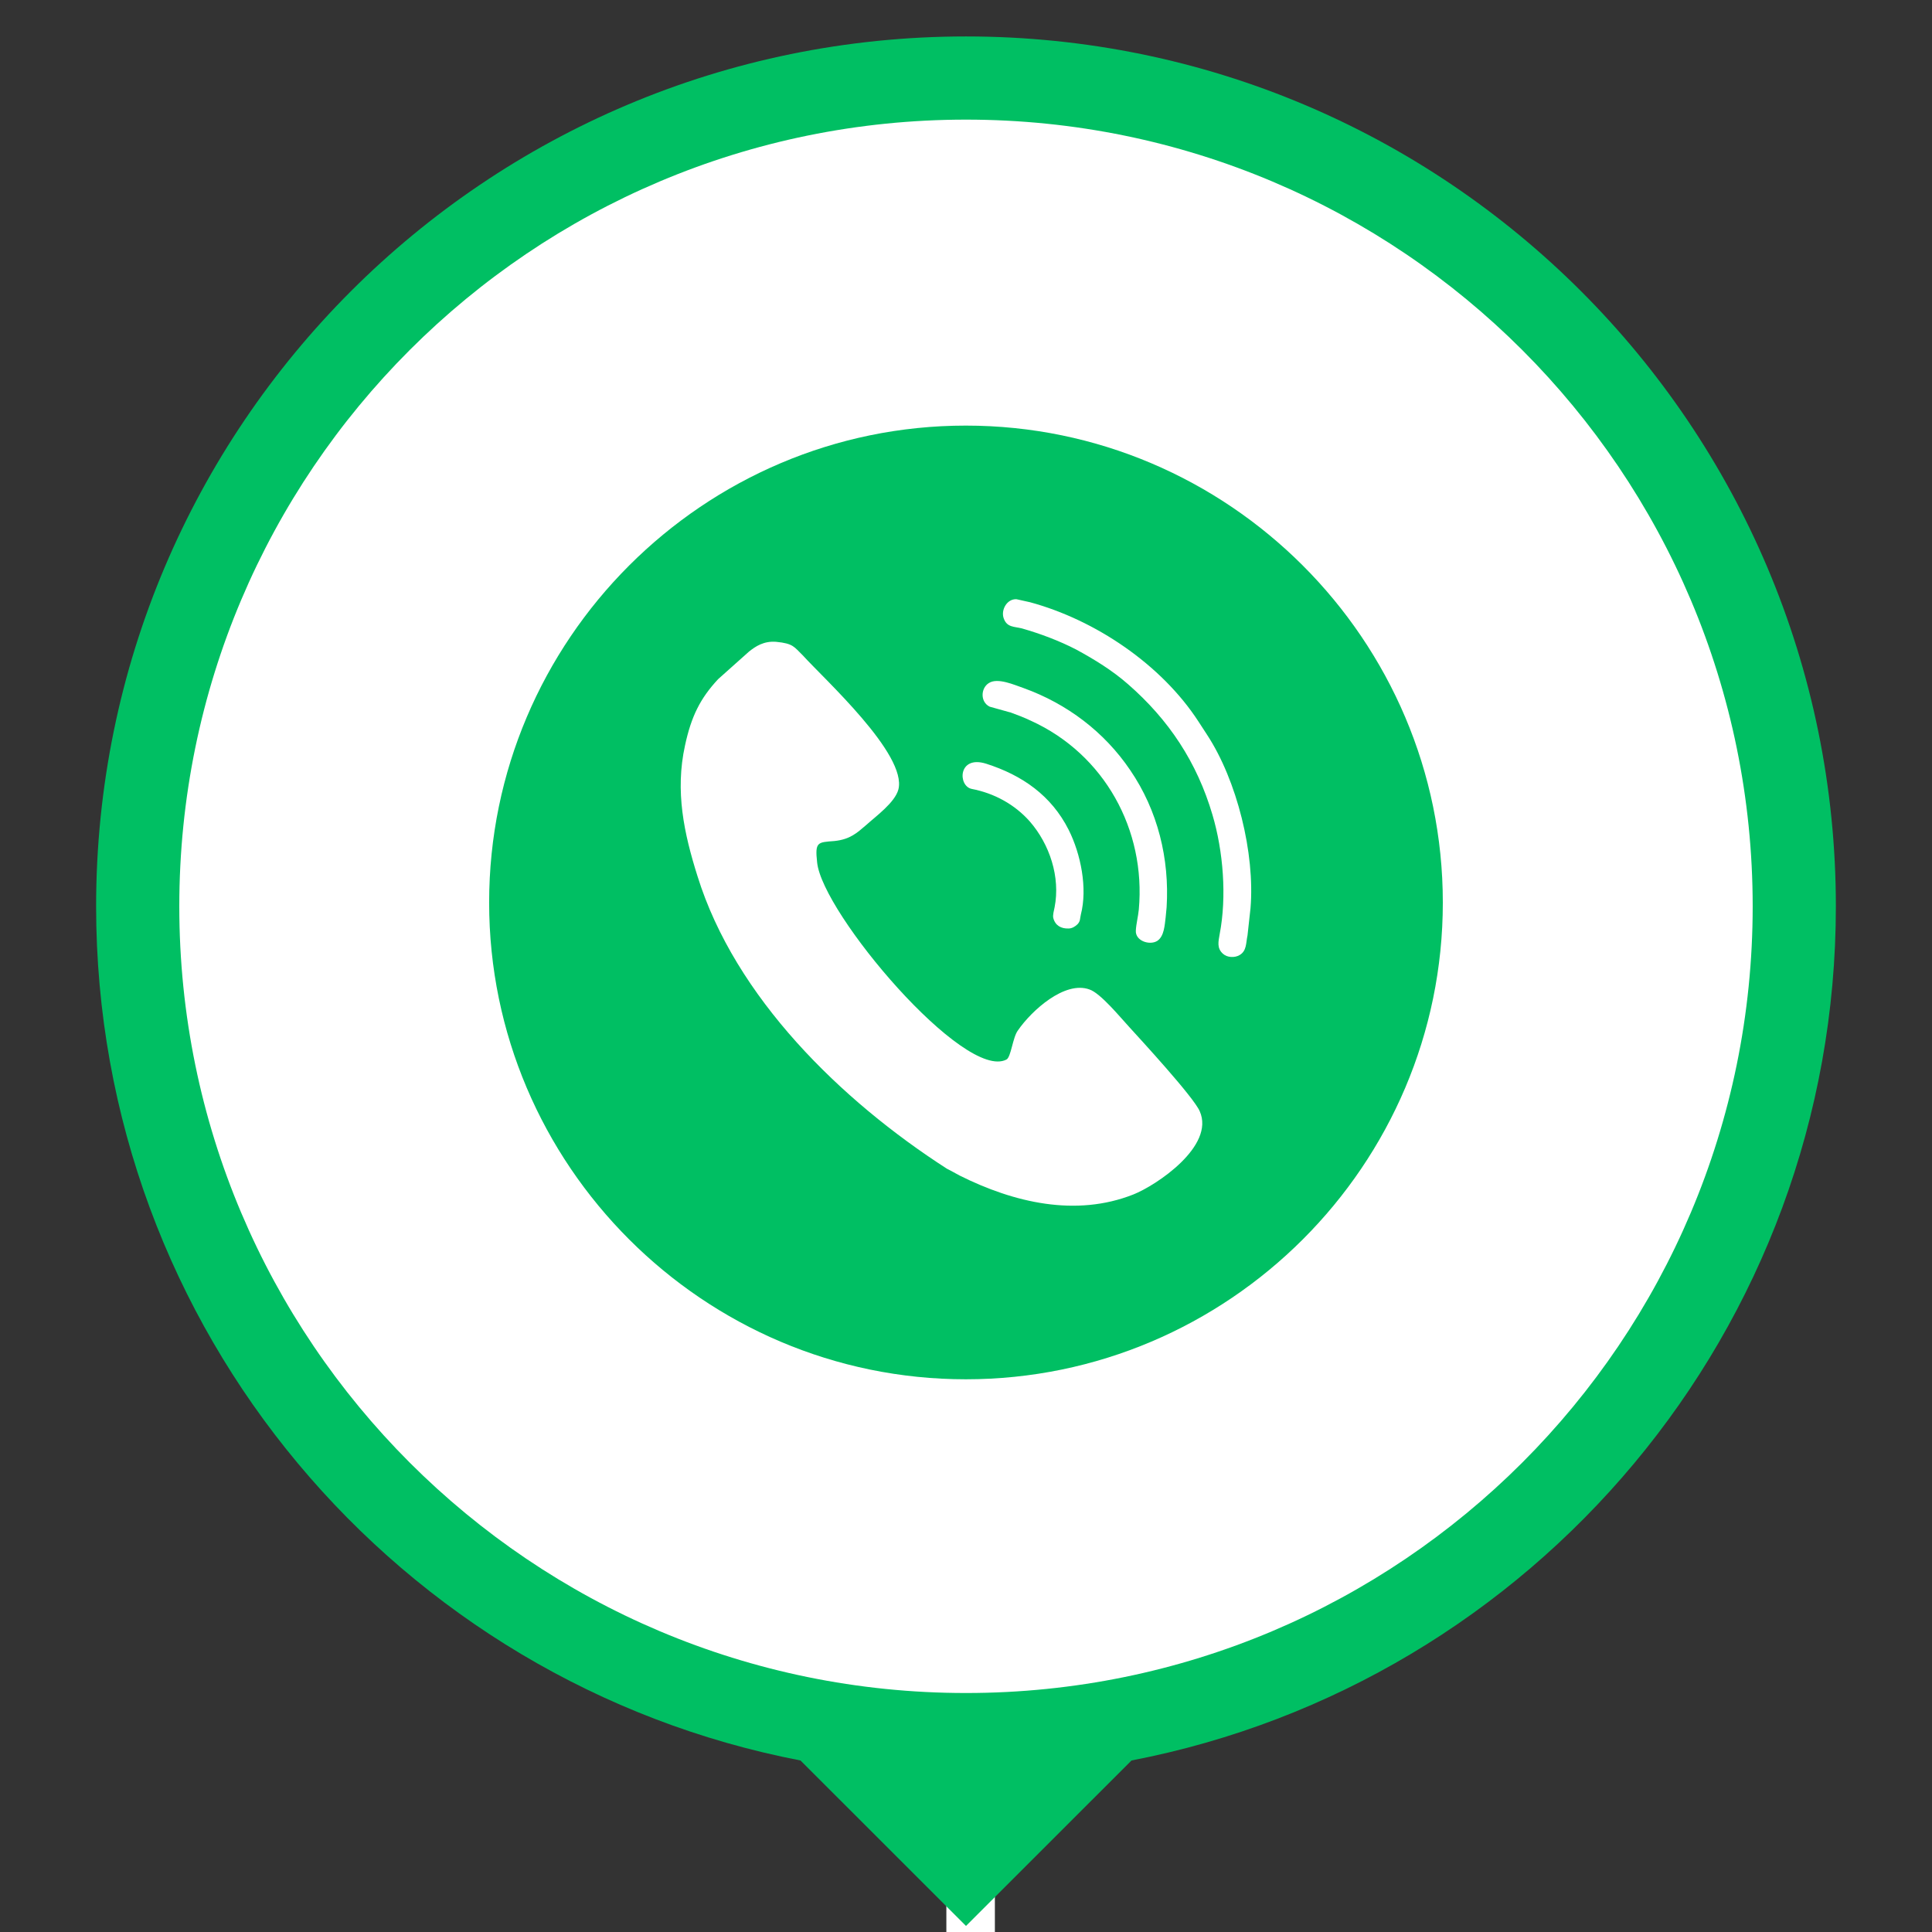
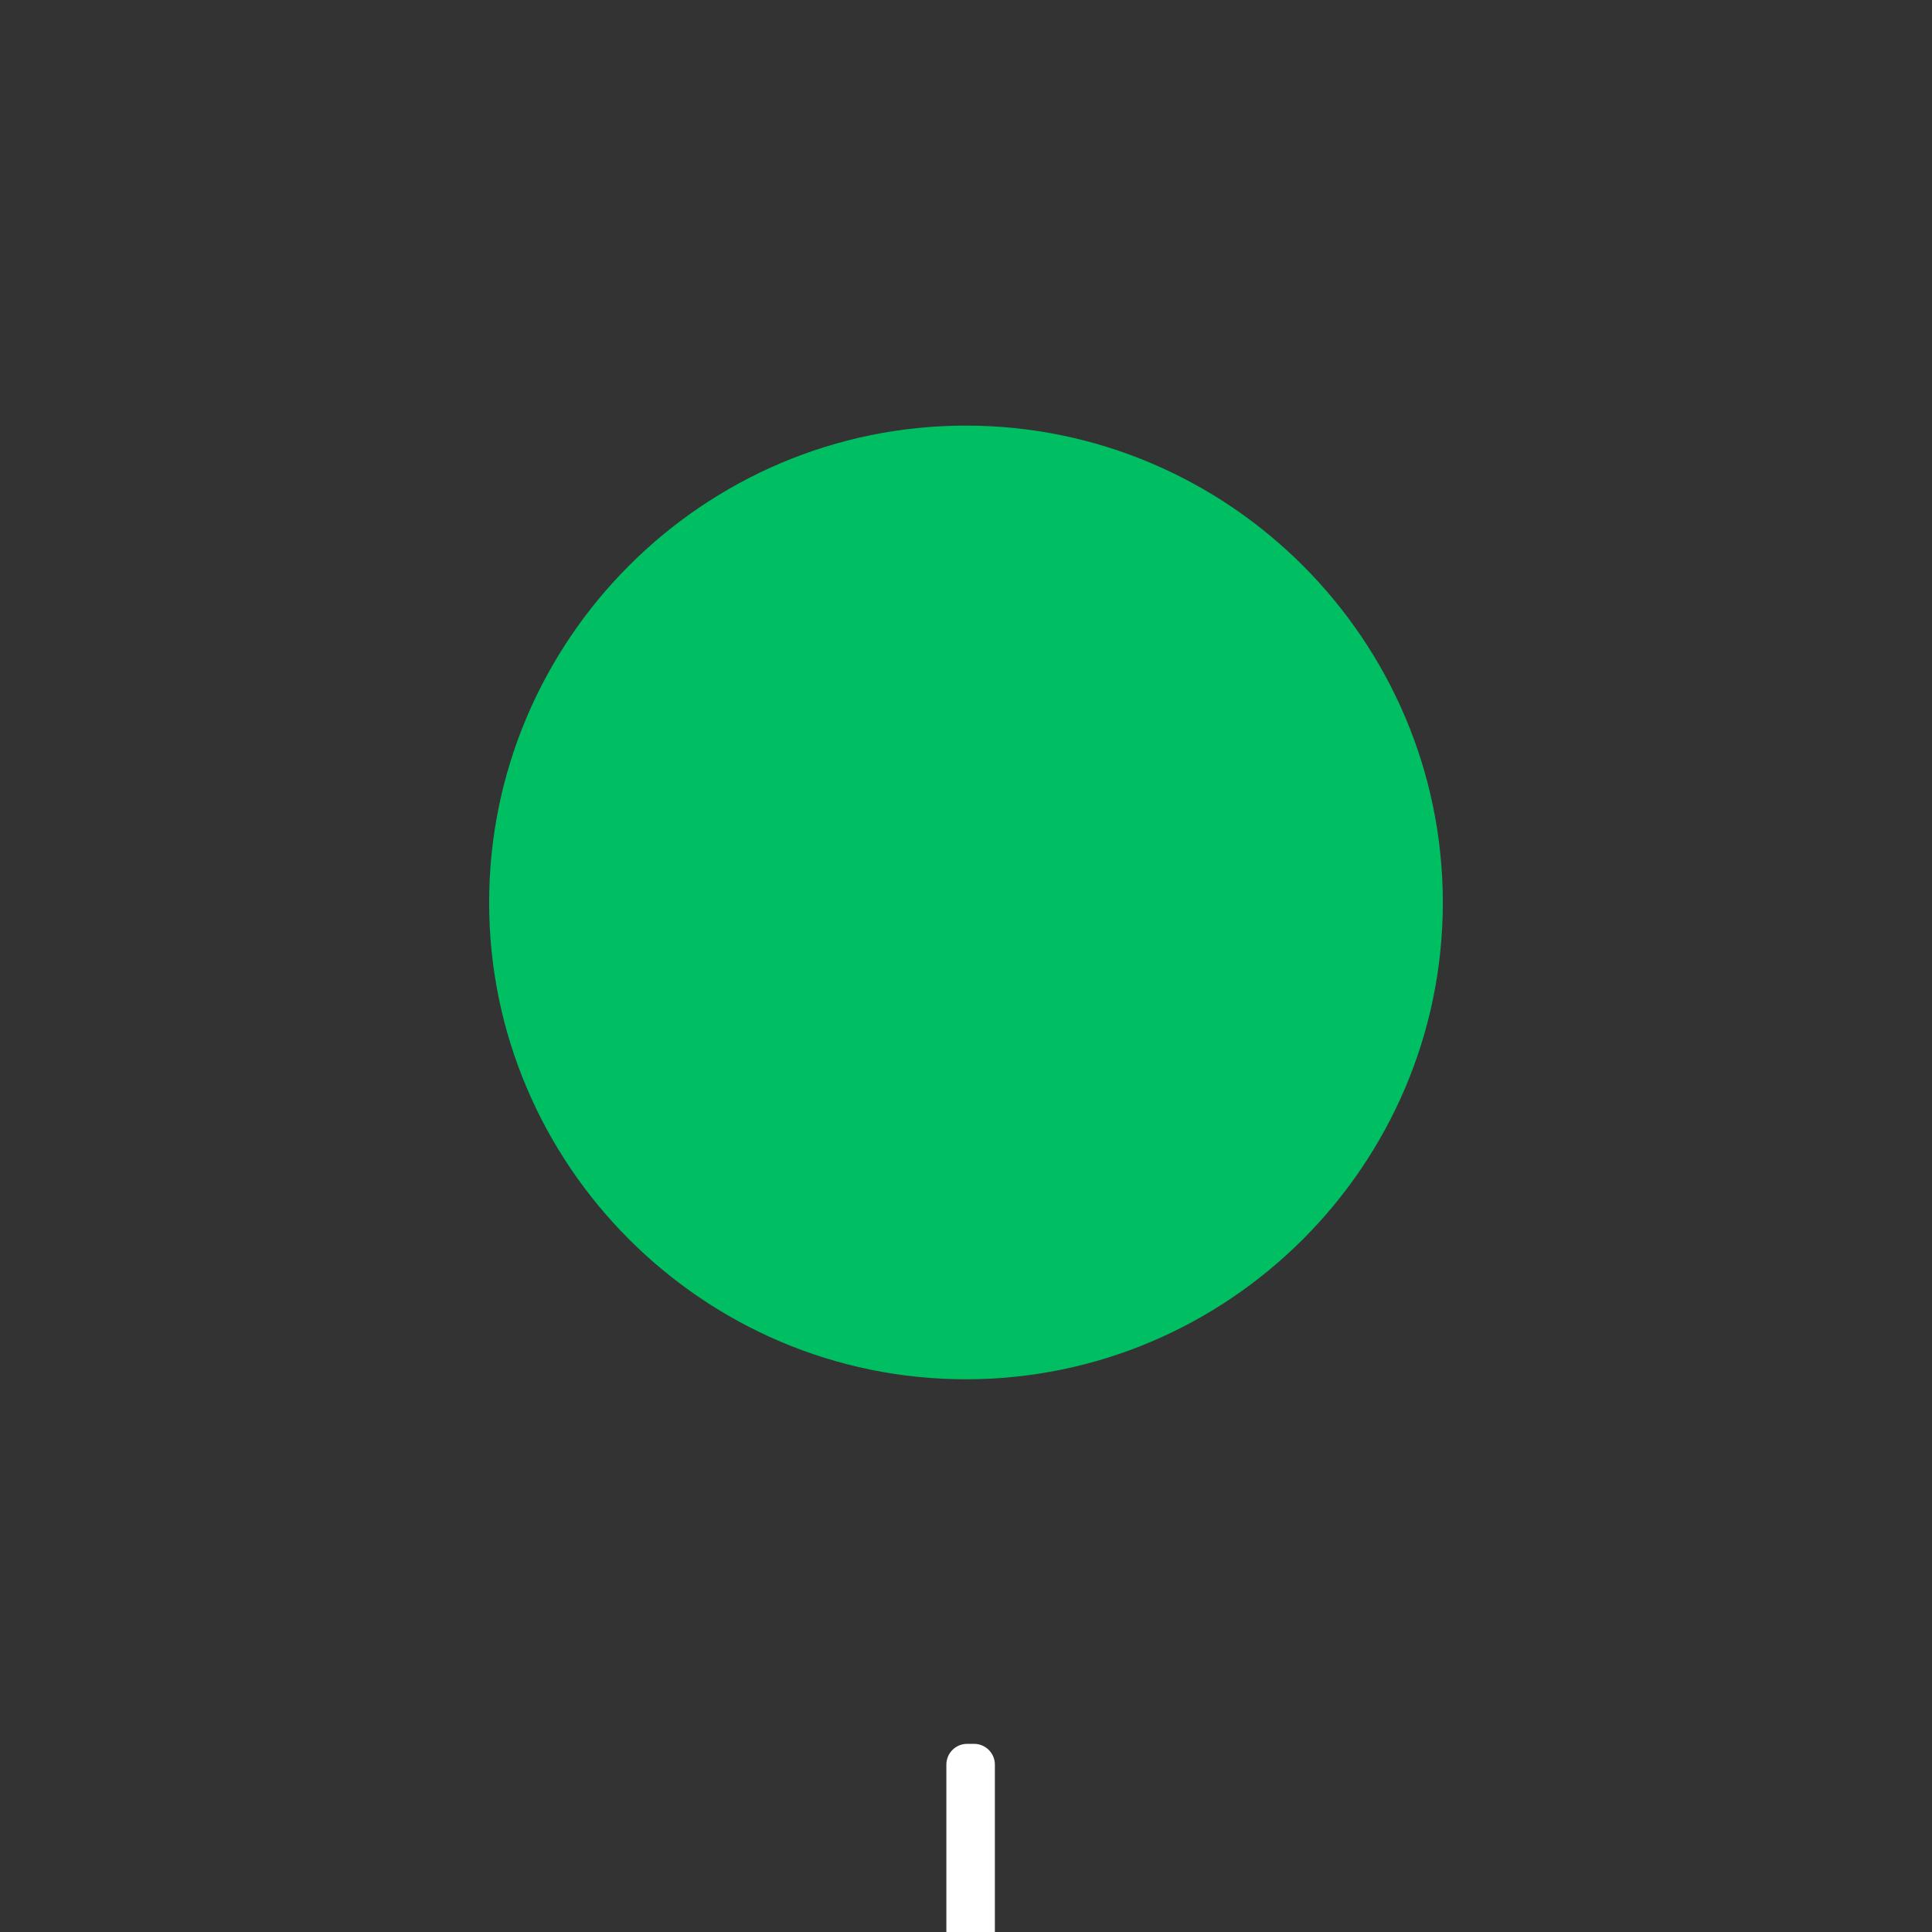
<svg xmlns="http://www.w3.org/2000/svg" width="500" viewBox="0 0 375 375" height="500" preserveAspectRatio="xMidYMid meet">
  <rect x="0" y="0" width="375" height="375" fill="#333333" stroke="none" />
  <defs>
    <clipPath id="5e91716020">
      <path d="M 18.316 7 L 356.566 7 L 356.566 374 L 18.316 374 Z M 18.316 7 " clip-rule="nonzero" />
    </clipPath>
    <clipPath id="d4e0cb17c7">
      <path d="M 94.941 82.609 L 280.191 82.609 L 280.191 267.859 L 94.941 267.859 Z M 94.941 82.609 " clip-rule="nonzero" />
    </clipPath>
  </defs>
  <path fill="#ffffff" d="M 189.07 338.48 L 187.723 338.48 C 185.492 338.48 183.688 340.285 183.688 342.516 L 183.688 527.277 C 183.688 529.508 185.492 531.316 187.723 531.316 L 189.07 531.316 C 191.297 531.316 193.105 529.508 193.105 527.277 L 193.105 342.516 C 193.105 340.285 191.297 338.48 189.07 338.48 Z M 189.07 338.48 " fill-opacity="1" fill-rule="nonzero" />
  <g clip-path="url(#5e91716020)">
-     <path fill="#00bf63" d="M 187.5 7.074 C 280.746 7.074 356.34 82.668 356.34 175.918 C 356.34 258.18 297.508 326.703 219.625 341.707 L 187.5 373.824 L 155.375 341.707 C 77.488 326.703 18.656 258.18 18.656 175.918 C 18.656 82.668 94.25 7.074 187.5 7.074 Z M 187.5 7.074 " fill-opacity="1" fill-rule="evenodd" />
-   </g>
-   <path fill="#ffffff" d="M 187.5 328.613 C 271.832 328.613 340.195 260.25 340.195 175.918 C 340.195 91.582 271.832 23.219 187.5 23.219 C 103.168 23.219 34.801 91.582 34.801 175.918 C 34.801 260.25 103.168 328.613 187.5 328.613 Z M 187.5 328.613 " fill-opacity="1" fill-rule="nonzero" />
+     </g>
  <g clip-path="url(#d4e0cb17c7)">
    <path fill="#00bf63" d="M 187.465 267.719 C 238.465 267.719 280.051 226.129 280.051 175.191 C 280.051 124.195 238.457 82.609 187.465 82.609 C 136.531 82.609 94.941 124.199 94.941 175.191 C 94.941 226.129 136.531 267.719 187.465 267.719 Z M 187.465 267.719 " fill-opacity="1" fill-rule="evenodd" />
  </g>
-   <path fill="#ffffff" d="M 242.723 176.281 C 243.609 165.664 240.113 151.48 234.266 142.578 L 232.609 140.031 C 225.426 128.969 212.578 120.32 199.922 116.891 L 197.316 116.312 C 195.469 116.184 194.203 118.41 194.836 120.066 C 195.469 121.785 196.805 121.594 198.332 121.969 C 201.891 122.984 205.645 124.387 208.945 126.105 C 212.441 128.008 215.875 130.113 218.93 132.785 C 226.883 139.715 232.348 147.984 235.34 158.16 C 237.434 165.215 238.137 174.055 236.738 181.305 C 236.484 182.77 236.164 184.039 237.371 185.121 C 238.195 185.879 239.66 185.945 240.609 185.375 C 242.012 184.551 241.82 183.023 242.141 181.559 Z M 186.258 228.168 C 196.816 233.449 208.832 236.246 219.961 231.855 C 224.473 230.07 235.855 222.449 232.871 215.703 C 231.73 212.969 221.105 201.457 219.199 199.359 C 217.48 197.512 213.609 192.746 211.441 192.047 C 206.672 190.328 200.25 196.121 197.578 200 C 196.562 201.336 196.242 205.215 195.352 205.656 C 187.219 209.918 159.555 177.23 158.602 167.375 C 158.152 163.367 158.73 163.496 161.969 163.242 C 165.023 162.922 166.355 161.648 168.074 160.184 C 170.043 158.402 173.668 155.801 174.371 153.258 C 176.152 146.449 159.938 131.762 155.801 127.184 C 154.145 125.594 154.02 124.898 150.648 124.578 C 148.234 124.387 146.641 125.465 145.371 126.48 L 139.387 131.824 C 135.891 135.578 134.172 139.074 132.965 144.672 C 130.996 153.578 132.77 161.777 135.379 170.047 C 142.691 193.574 163.234 213.609 183.77 226.832 C 184.668 227.281 185.297 227.656 186.258 228.168 Z M 209.785 177.551 C 211.121 172.398 209.785 165.785 207.434 161.082 C 204.066 154.402 198.402 150.465 191.41 148.234 C 185.938 146.512 185.875 152.562 188.609 153.129 C 192.938 153.953 196.938 156.121 199.867 159.426 C 203.746 163.875 205.84 170.234 204.699 176.09 C 204.57 176.723 204.312 177.617 204.441 178.184 C 204.824 179.648 205.969 180.281 207.434 180.219 C 208.066 180.219 208.707 179.832 209.152 179.391 C 209.723 178.762 209.594 178.375 209.785 177.551 Z M 226.441 176.09 C 227.016 166.68 224.723 157.328 219.387 149.504 C 214.363 142.066 207.113 136.594 198.656 133.547 C 196.938 132.969 193.633 131.449 191.914 132.594 C 190.324 133.609 190.258 136.281 192.105 137.168 L 195.984 138.25 C 195.984 138.25 195.984 138.25 196.051 138.25 C 197.449 138.762 198.785 139.266 200.121 139.906 C 214.367 146.395 222.441 161.082 221.043 176.535 C 220.914 177.871 220.531 179.336 220.465 180.609 C 220.336 182.641 223.137 183.535 224.602 182.641 C 226 181.75 226.066 179.465 226.258 178 C 226.312 177.359 226.379 176.723 226.441 176.09 Z M 226.441 176.09 " fill-opacity="1" fill-rule="evenodd" />
</svg>